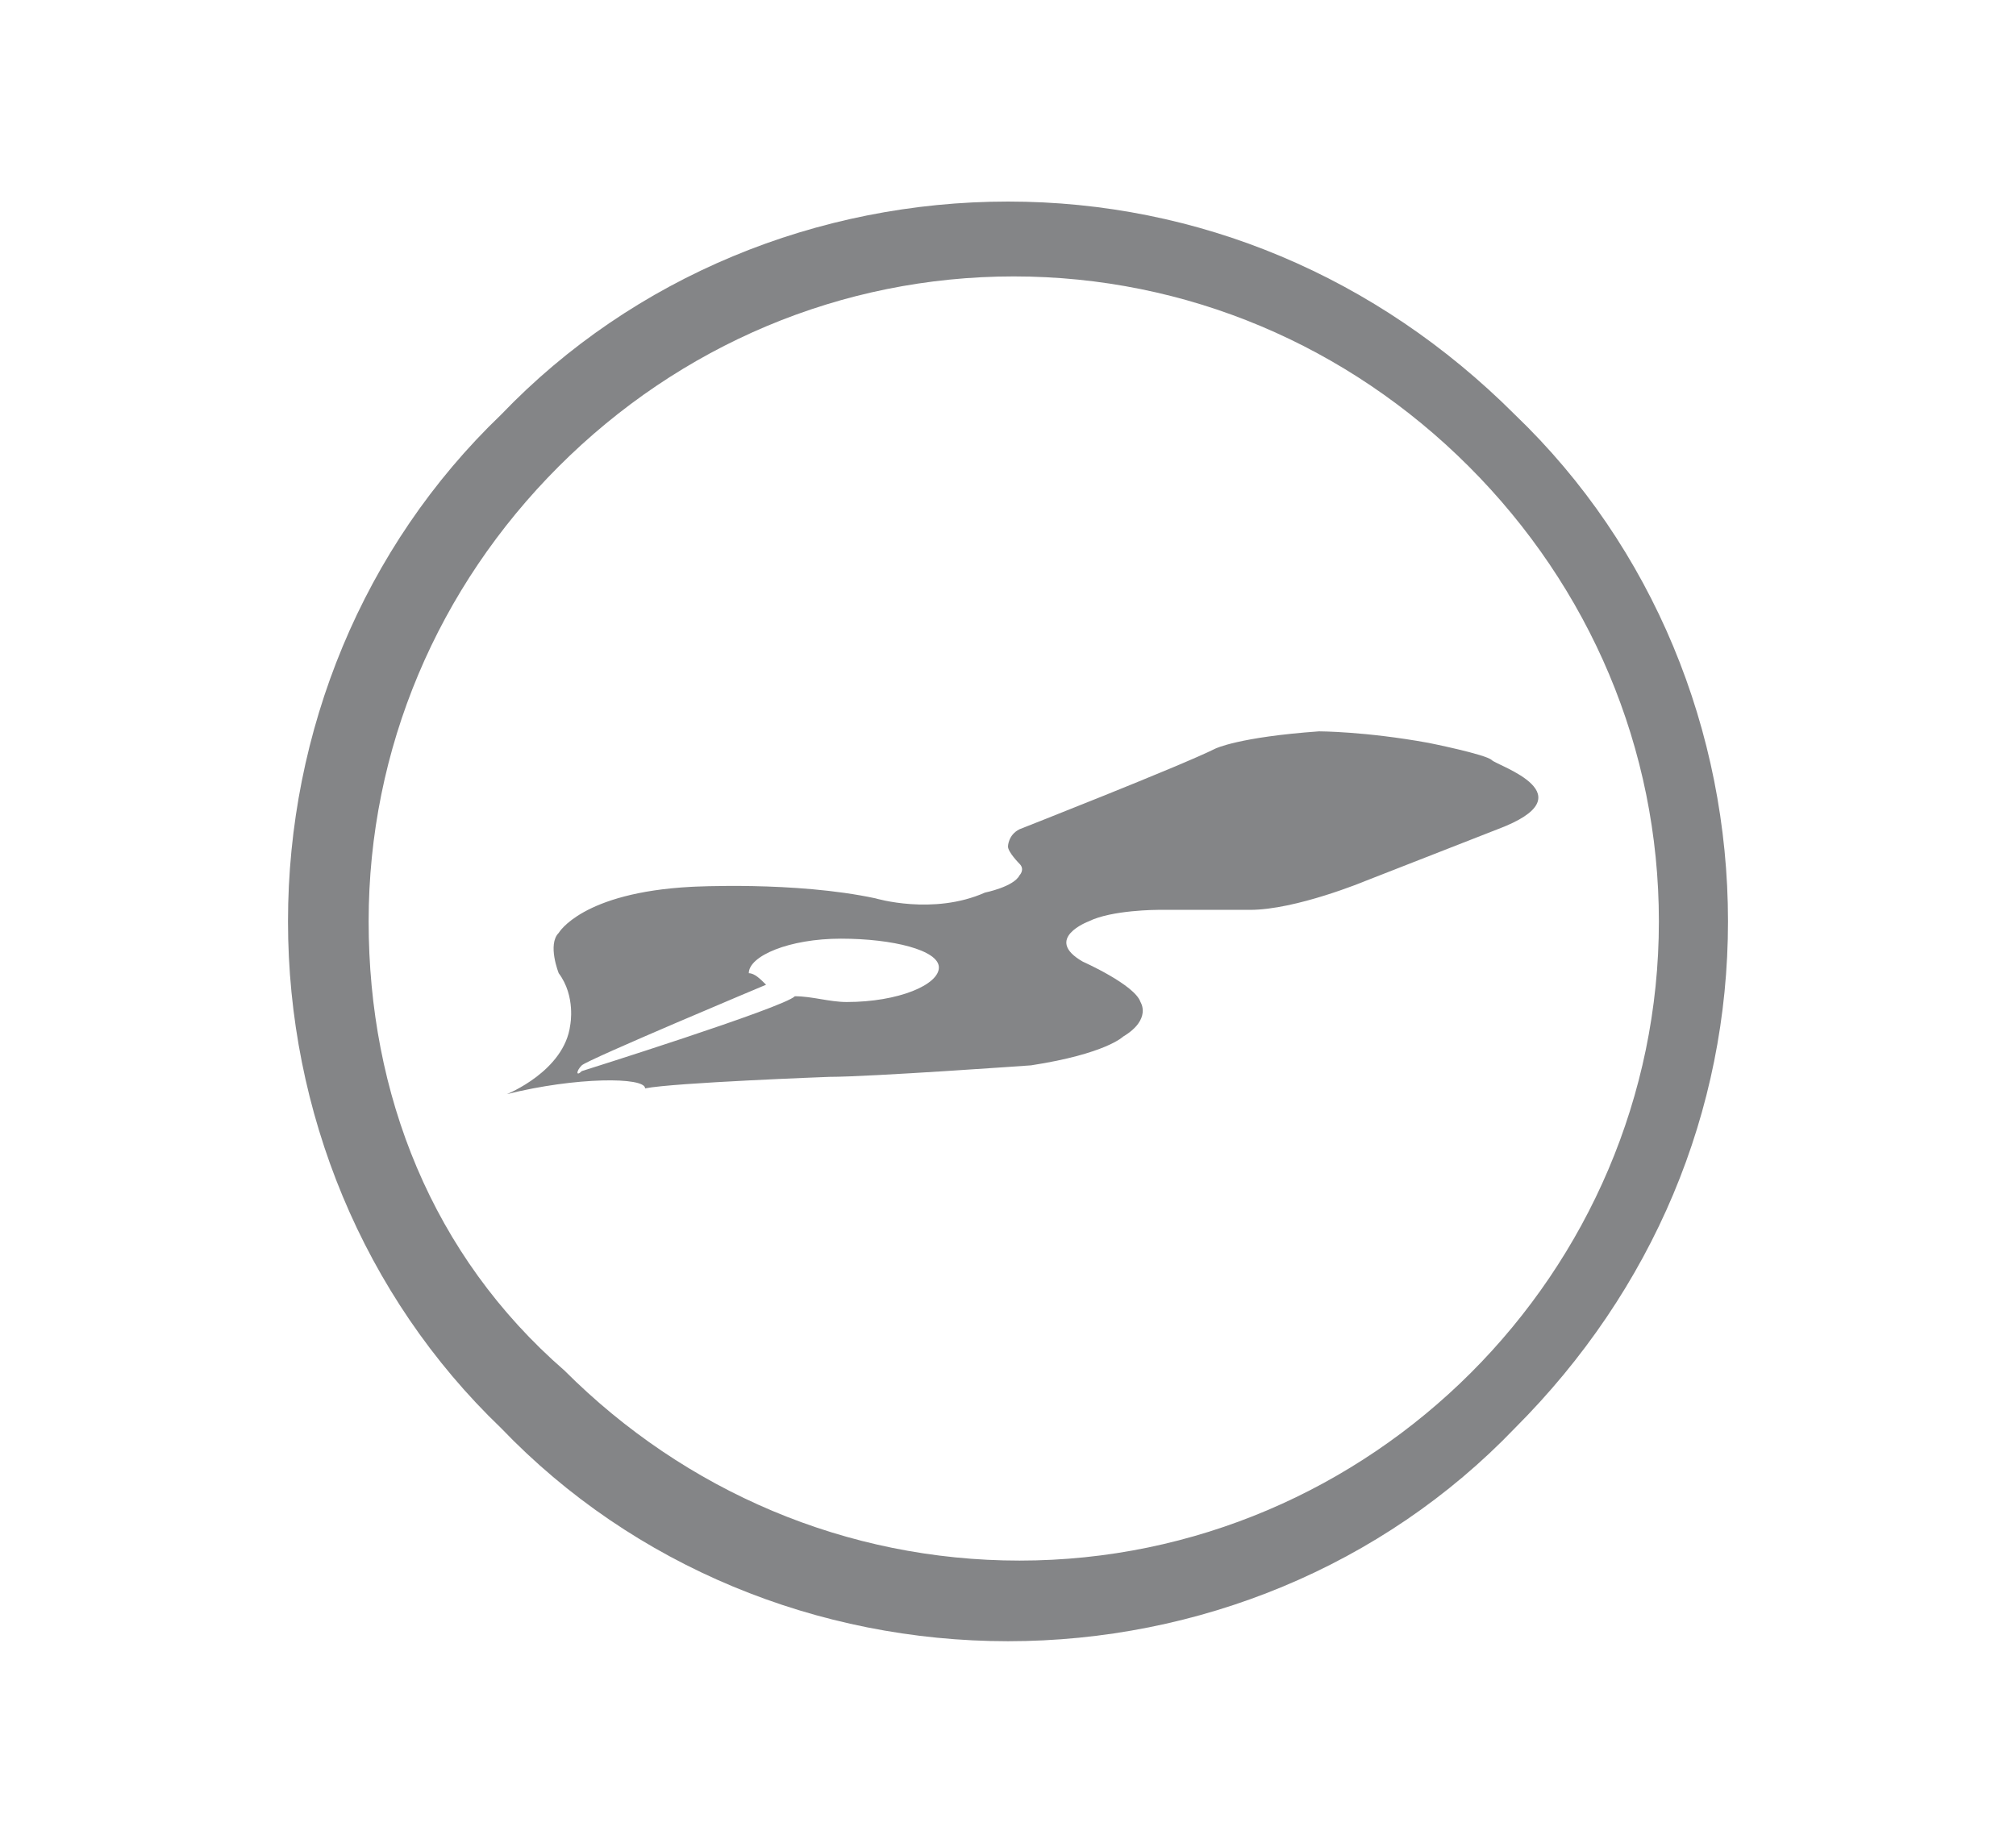
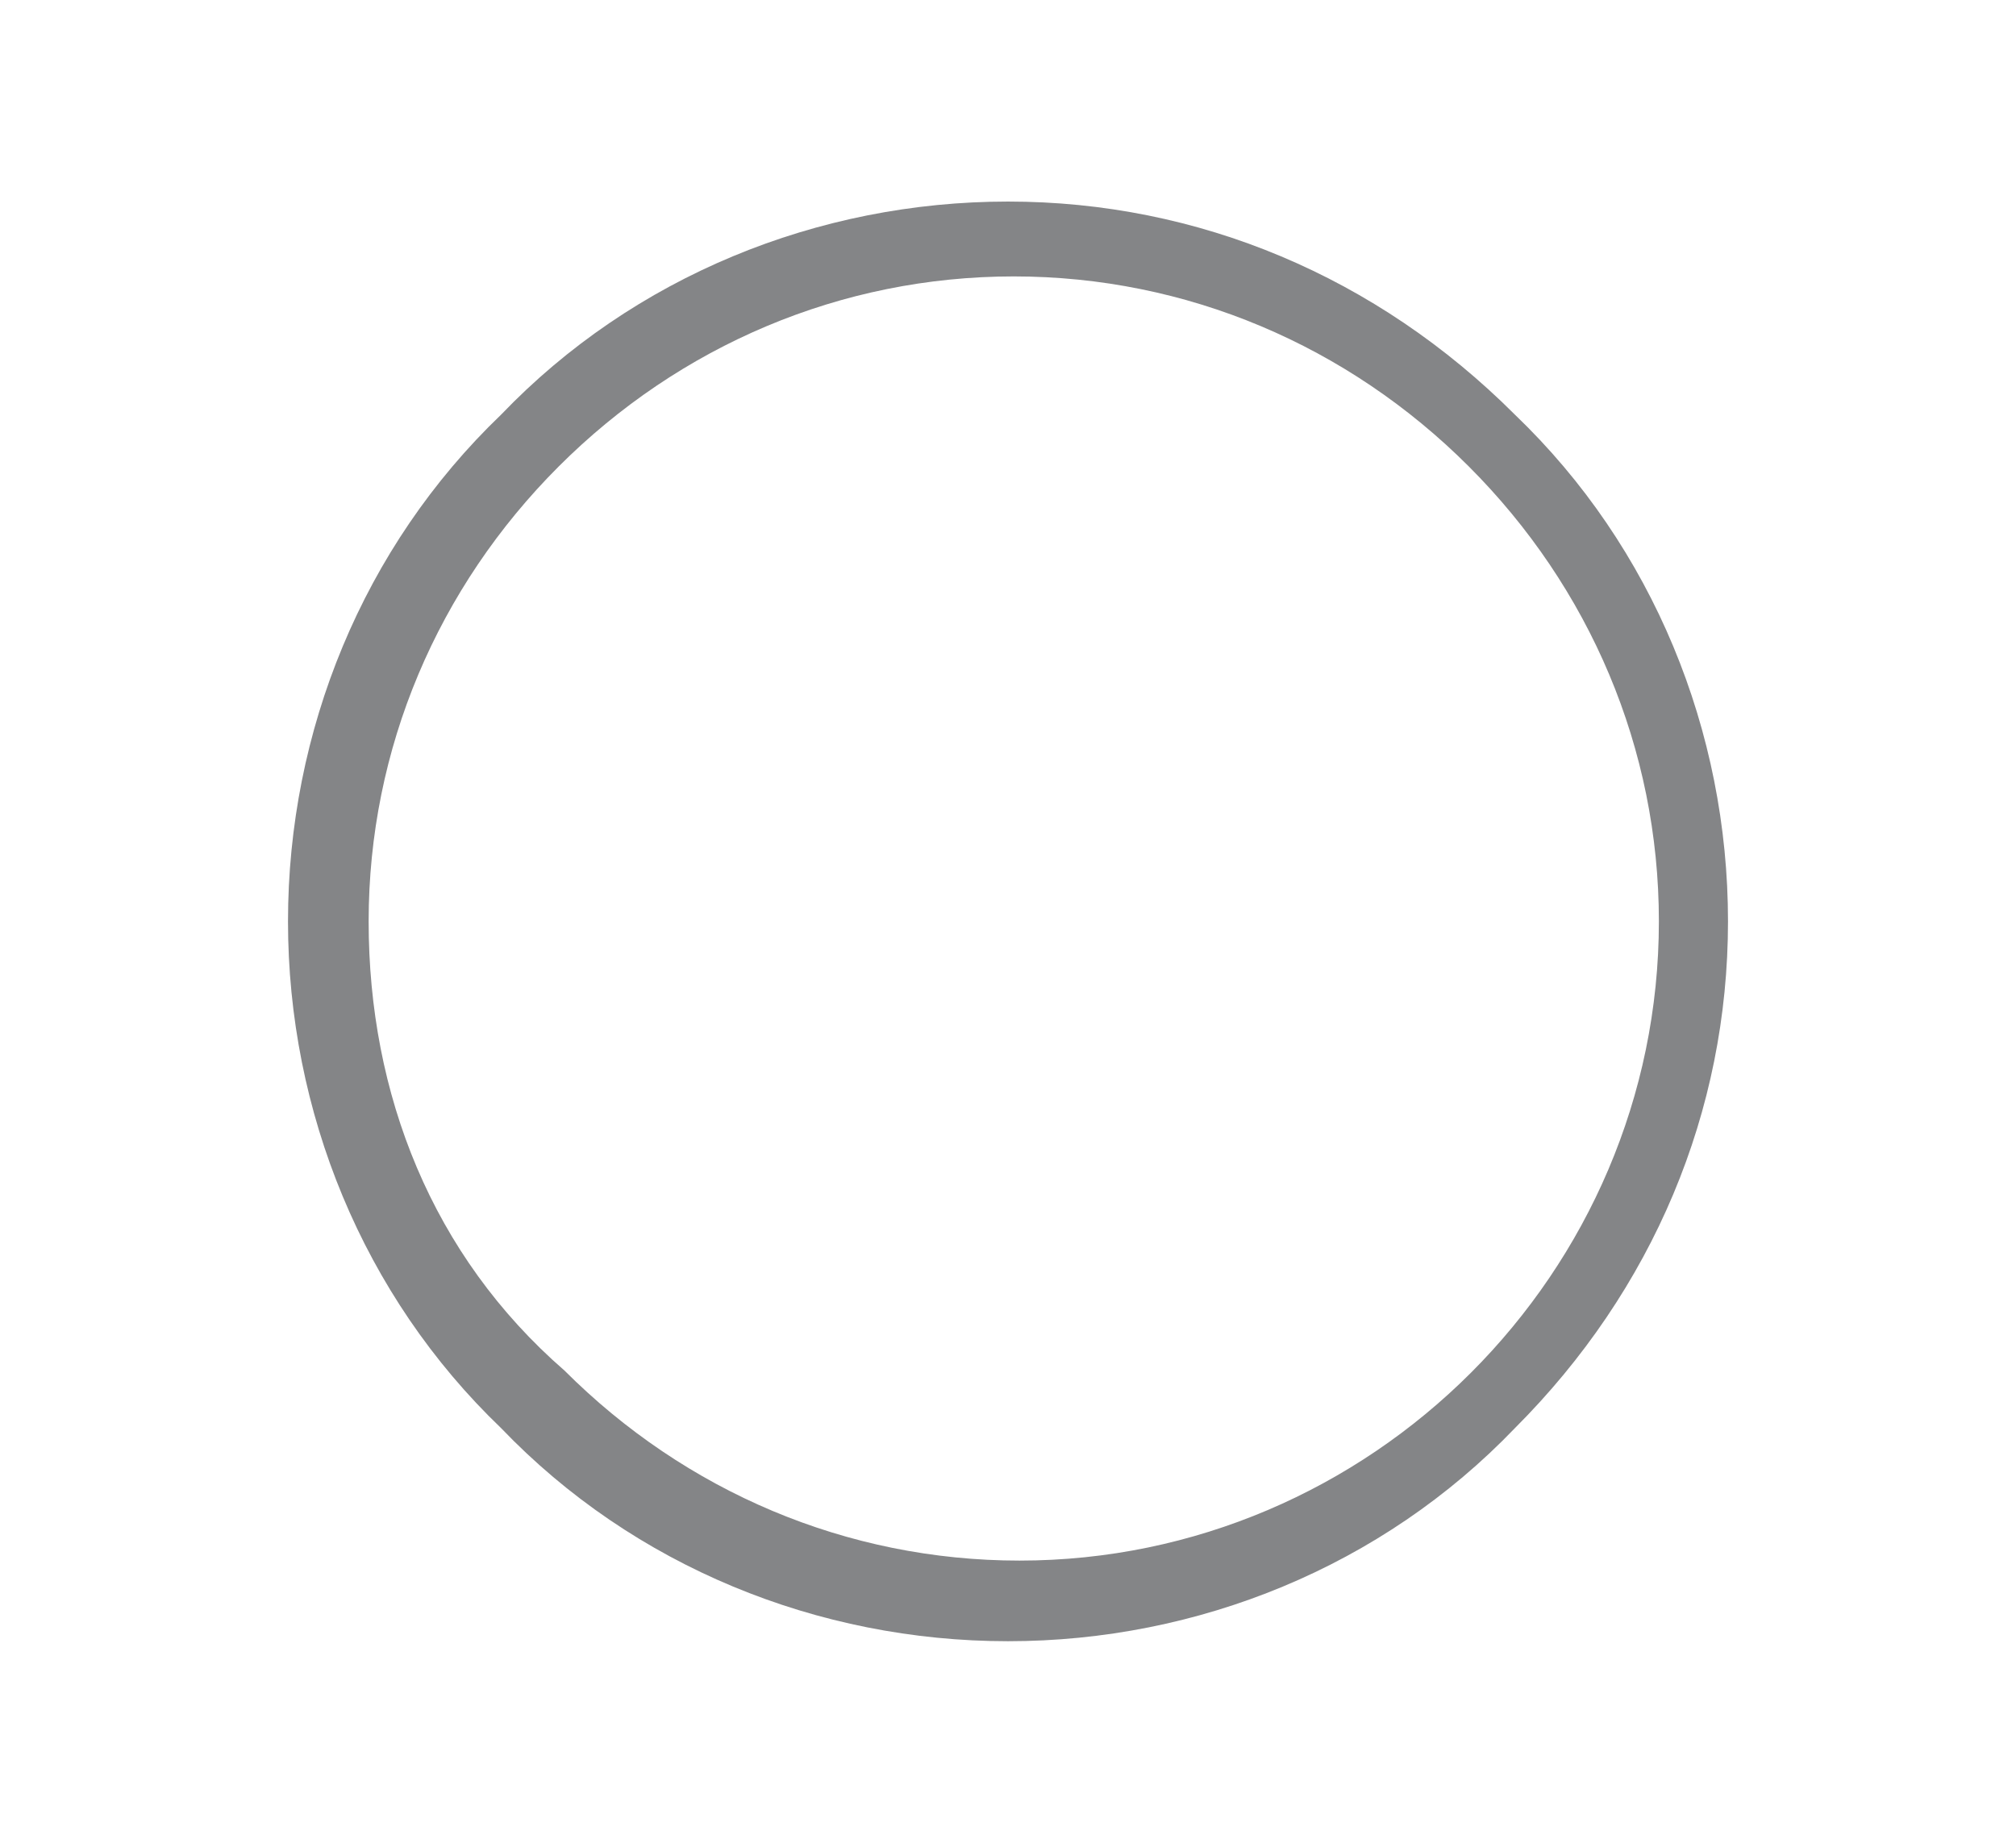
<svg xmlns="http://www.w3.org/2000/svg" version="1.1" id="Calque_1" x="0px" y="0px" viewBox="0 0 35 32" style="enable-background:new 0 0 35 32;" xml:space="preserve">
  <style type="text/css">
	.st0{fill:#848587;}
</style>
  <g>
    <g>
-       <path class="st0" d="M8.8,19c0,0,1-0.4,1.1-1.2c0,0,0.1-0.5-0.2-0.9c0,0-0.2-0.5,0-0.7c0,0,0.4-0.7,2.3-0.8c0,0,1.8-0.1,3.2,0.2    c0,0,1,0.3,1.9-0.1c0,0,0.5-0.1,0.6-0.3c0,0,0.1-0.1,0-0.2c0,0-0.2-0.2-0.2-0.3c0,0,0-0.2,0.2-0.3c0,0,2.8-1.1,3.4-1.4    c0,0,0.4-0.2,1.8-0.3c0,0,0.8,0,1.9,0.2c0,0,1,0.2,1.1,0.3c0.1,0.1,1.7,0.6,0.1,1.2c0,0-2.3,0.9-2.3,0.9c0,0-1.2,0.5-2,0.5    c0,0-1.1,0-1.6,0c0,0-0.8,0-1.2,0.2c0,0-0.8,0.3-0.1,0.7c0,0,0.9,0.4,1,0.7c0,0,0.2,0.3-0.3,0.6c0,0-0.3,0.3-1.6,0.5    c0,0-2.8,0.2-3.5,0.2c0,0-2.7,0.1-3.2,0.2C11.2,18.7,10,18.7,8.8,19z M13.3,17.1c0,0-3.1,1.3-3.2,1.4c-0.1,0.1-0.1,0.2,0,0.1    c0,0,3.5-1.1,3.7-1.3c0.3,0,0.6,0.1,0.9,0.1c0.9,0,1.6-0.3,1.6-0.6c0-0.3-0.8-0.5-1.7-0.5c-0.9,0-1.6,0.3-1.6,0.6    C13.1,16.9,13.2,17,13.3,17.1z" />
-     </g>
+       </g>
    <path class="st0" d="M17.5,28.5c3.3,0,6.5-1.3,8.8-3.7c2.4-2.4,3.7-5.5,3.7-8.8c0-3.3-1.3-6.5-3.7-8.8c-2.4-2.4-5.5-3.7-8.8-3.7   c-3.3,0-6.5,1.3-8.8,3.7C6.3,9.5,5,12.7,5,16c0,3.3,1.3,6.5,3.7,8.8C11,27.2,14.2,28.5,17.5,28.5z M6.4,16c0-3,1.2-5.8,3.3-7.9   c2.1-2.1,4.9-3.3,7.9-3.3c3,0,5.8,1.2,7.9,3.3c2.1,2.1,3.3,4.9,3.3,7.9c0,6.1-5,11.1-11.1,11.1c-3,0-5.8-1.2-7.9-3.3   C7.5,21.8,6.4,19,6.4,16z" />
  </g>
  <g>
</g>
  <g>
</g>
  <g>
</g>
  <g>
</g>
  <g>
</g>
  <g>
</g>
  <g>
</g>
  <g>
</g>
  <g>
</g>
  <g>
</g>
  <g>
</g>
  <g>
</g>
  <g>
</g>
  <g>
</g>
  <g>
</g>
</svg>